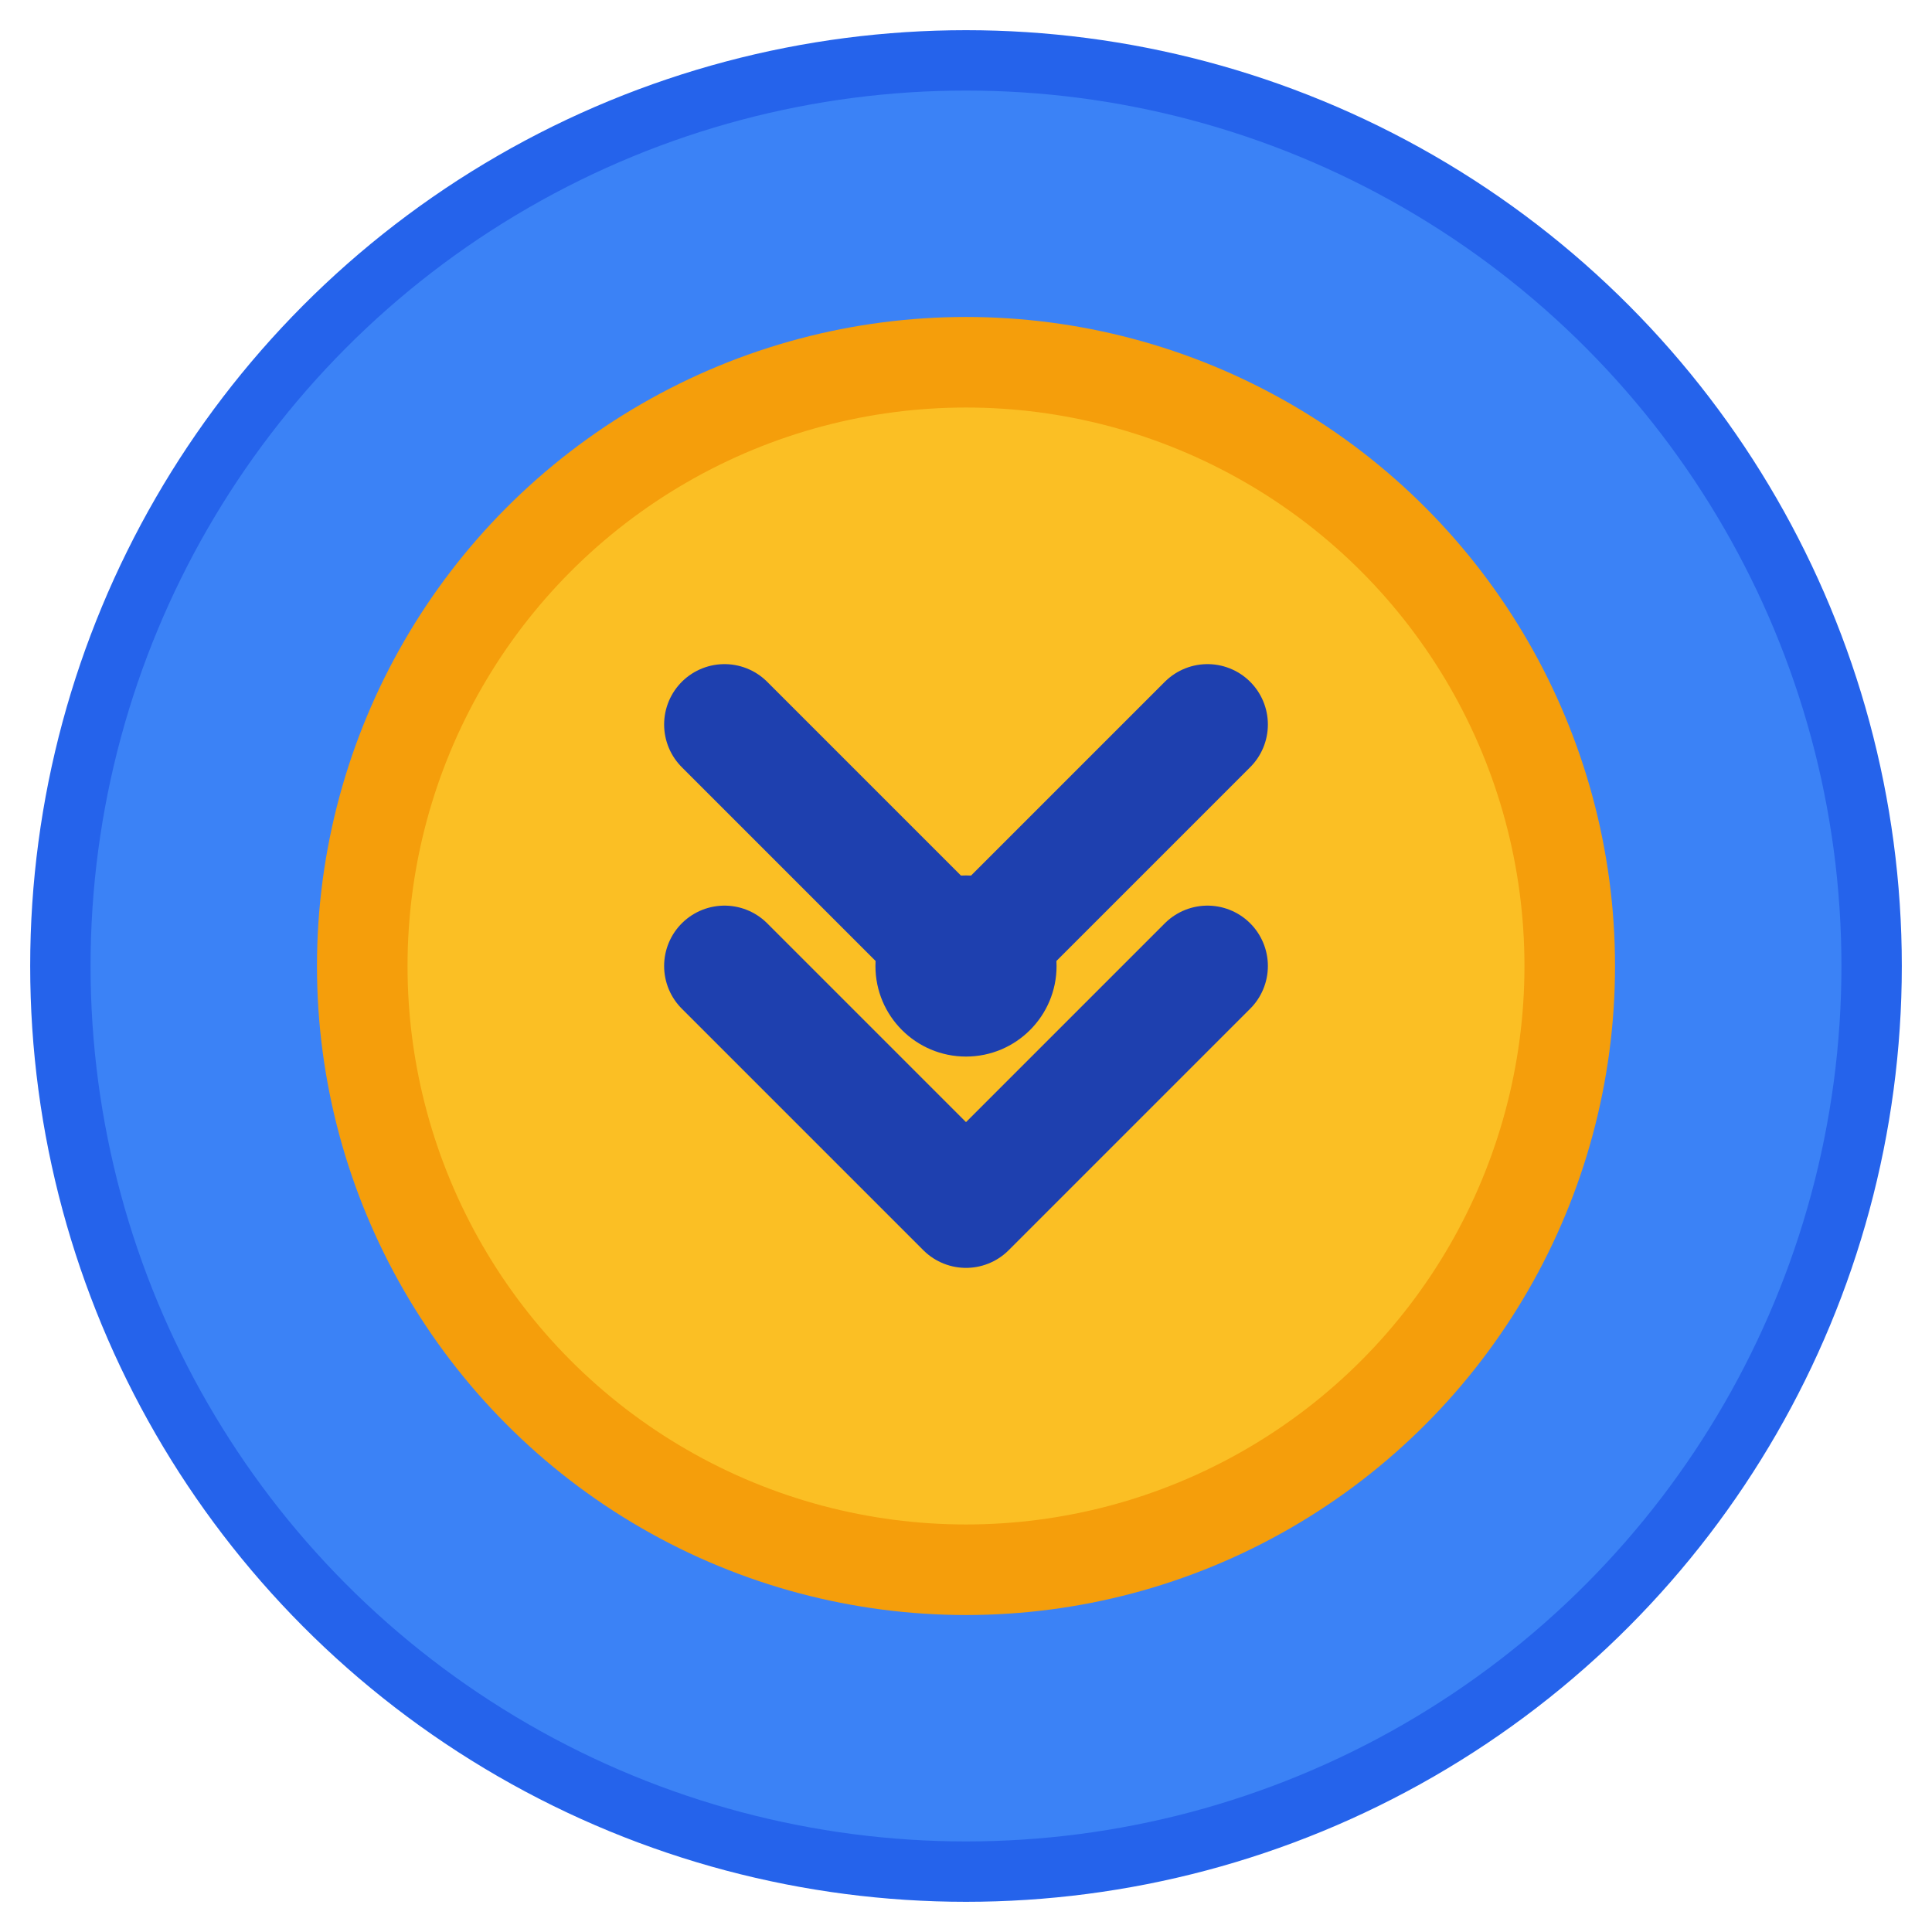
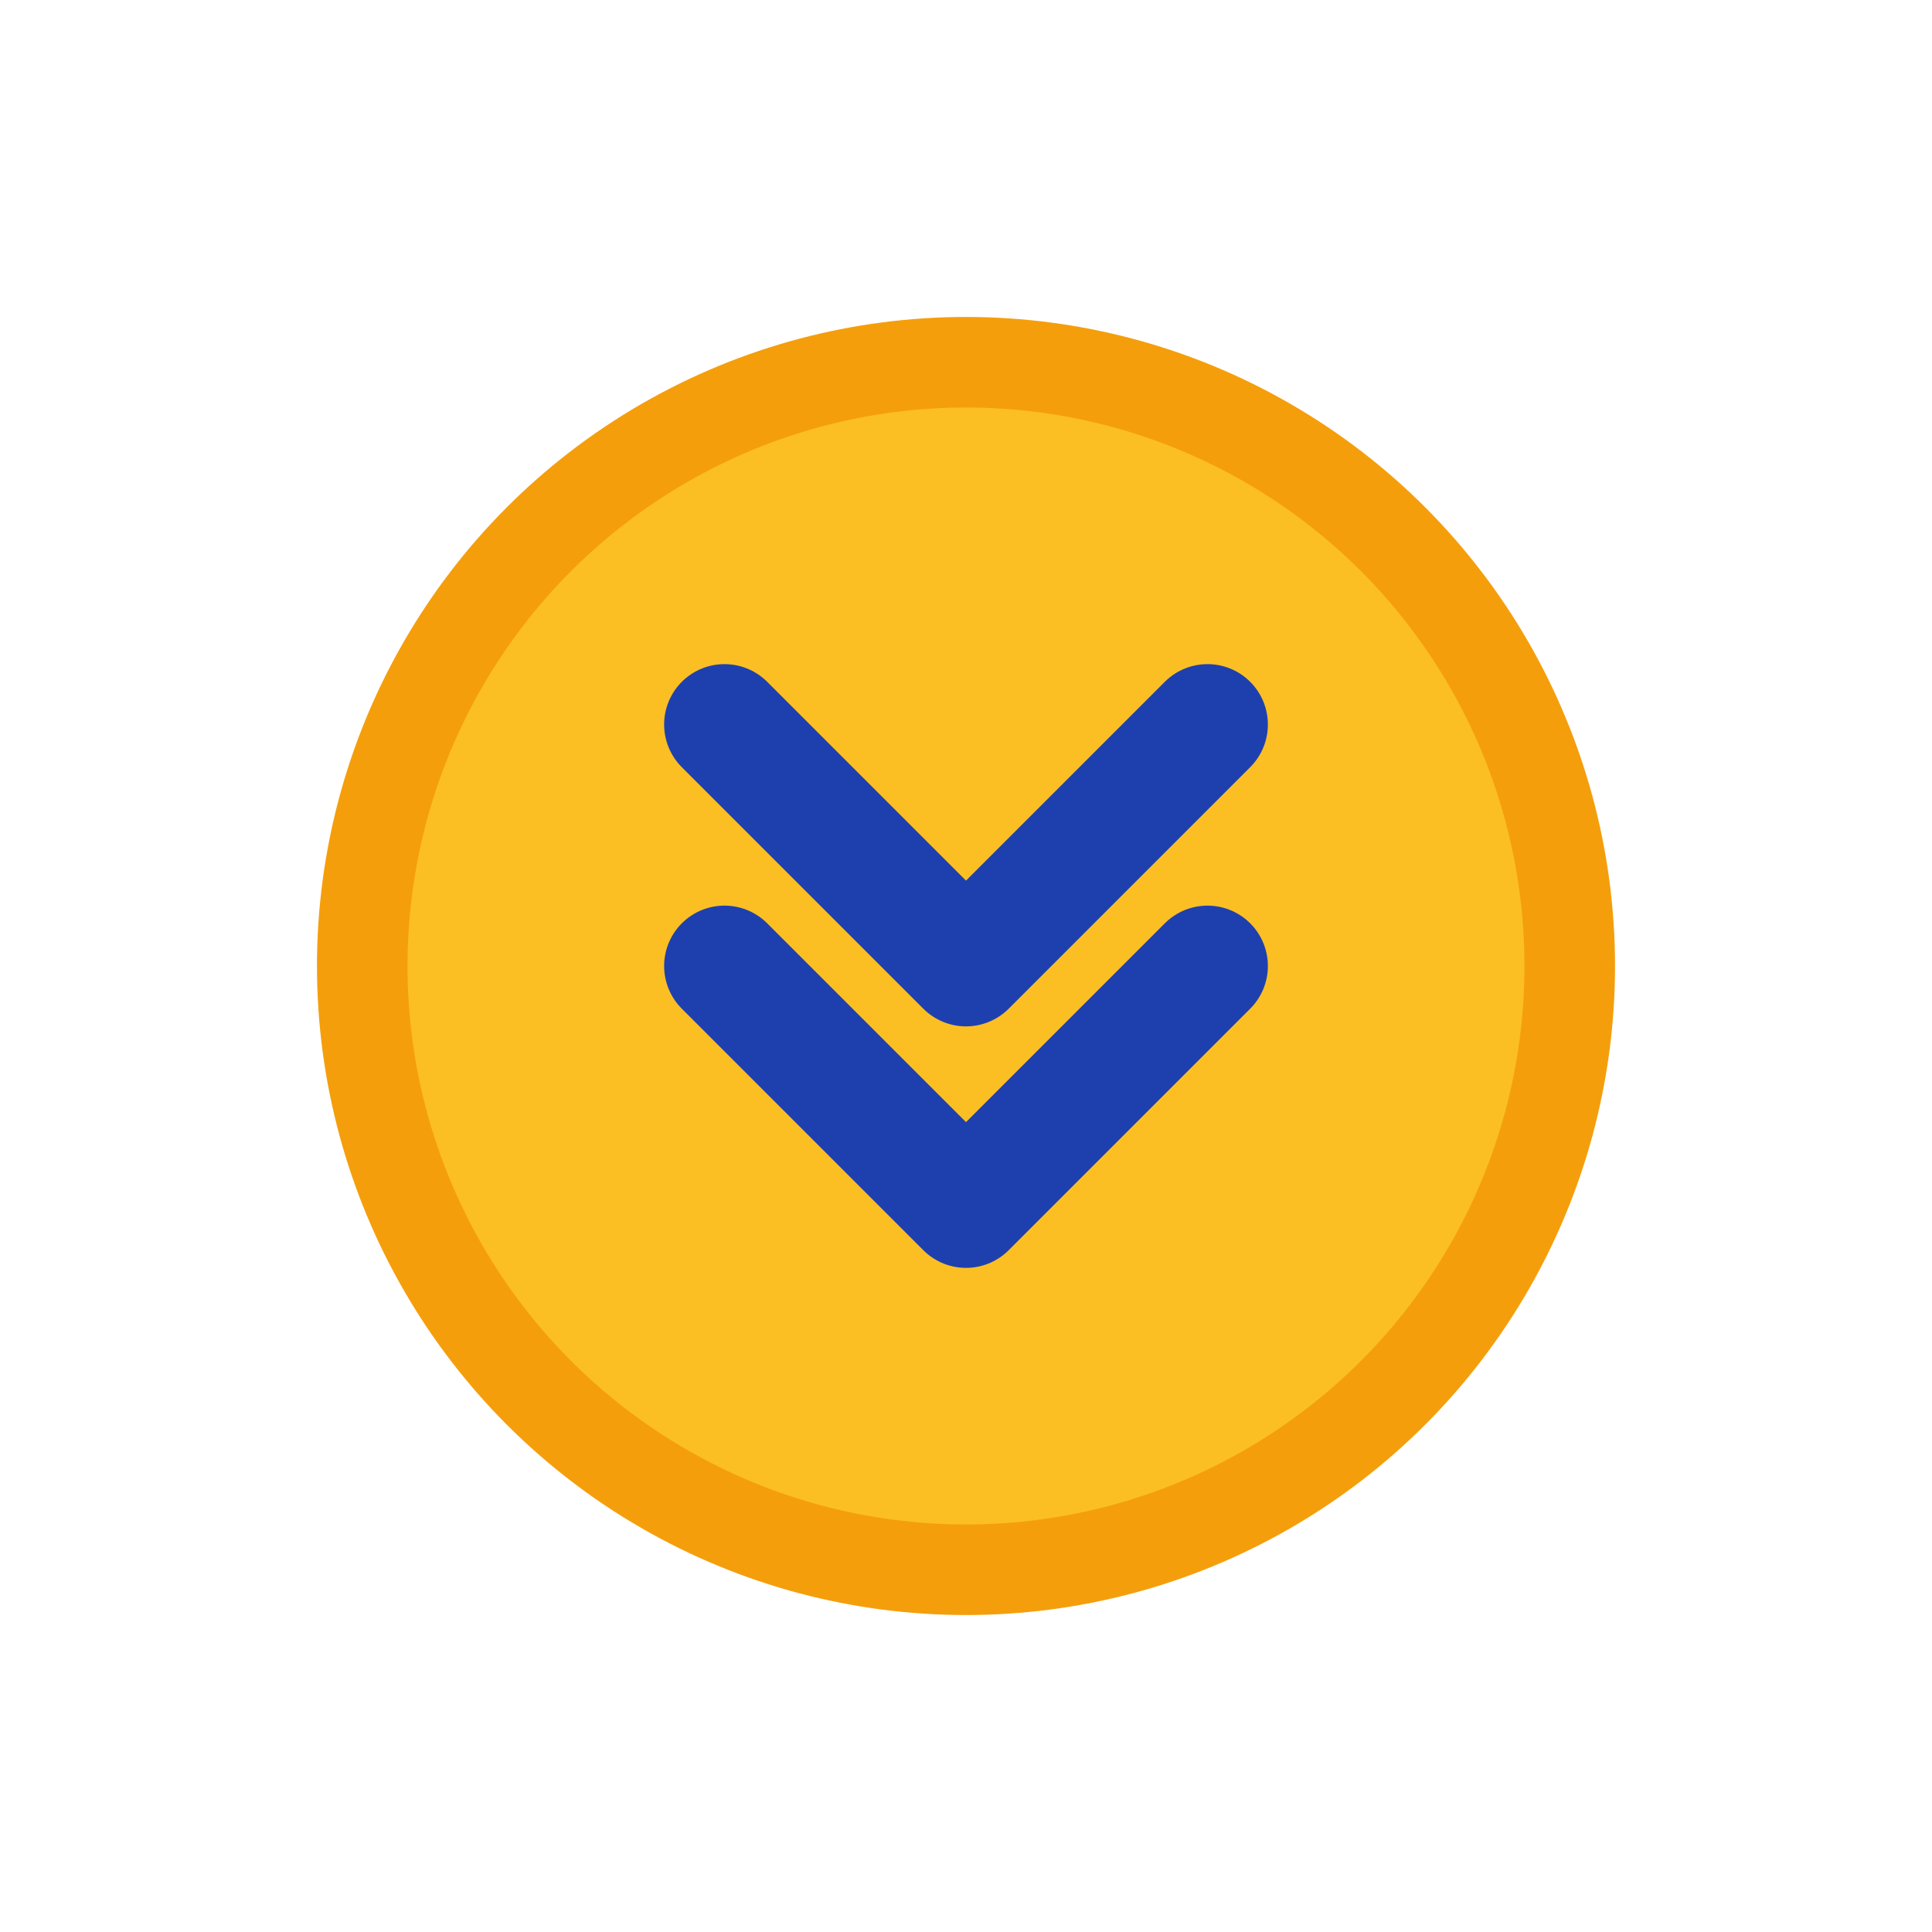
<svg xmlns="http://www.w3.org/2000/svg" viewBox="0 0 32 32" width="32" height="32">
-   <circle cx="16" cy="16" r="15" fill="#3b82f6" stroke="#2563eb" stroke-width="1" />
  <circle cx="16" cy="16" r="10" fill="#fbbf24" stroke="#f59e0b" stroke-width="1.5" />
  <path d="M12 12 L16 16 L20 12" stroke="#1e40af" stroke-width="2" fill="none" stroke-linecap="round" stroke-linejoin="round" />
  <path d="M12 16 L16 20 L20 16" stroke="#1e40af" stroke-width="2" fill="none" stroke-linecap="round" stroke-linejoin="round" />
-   <circle cx="16" cy="16" r="1.5" fill="#1e40af" />
</svg>